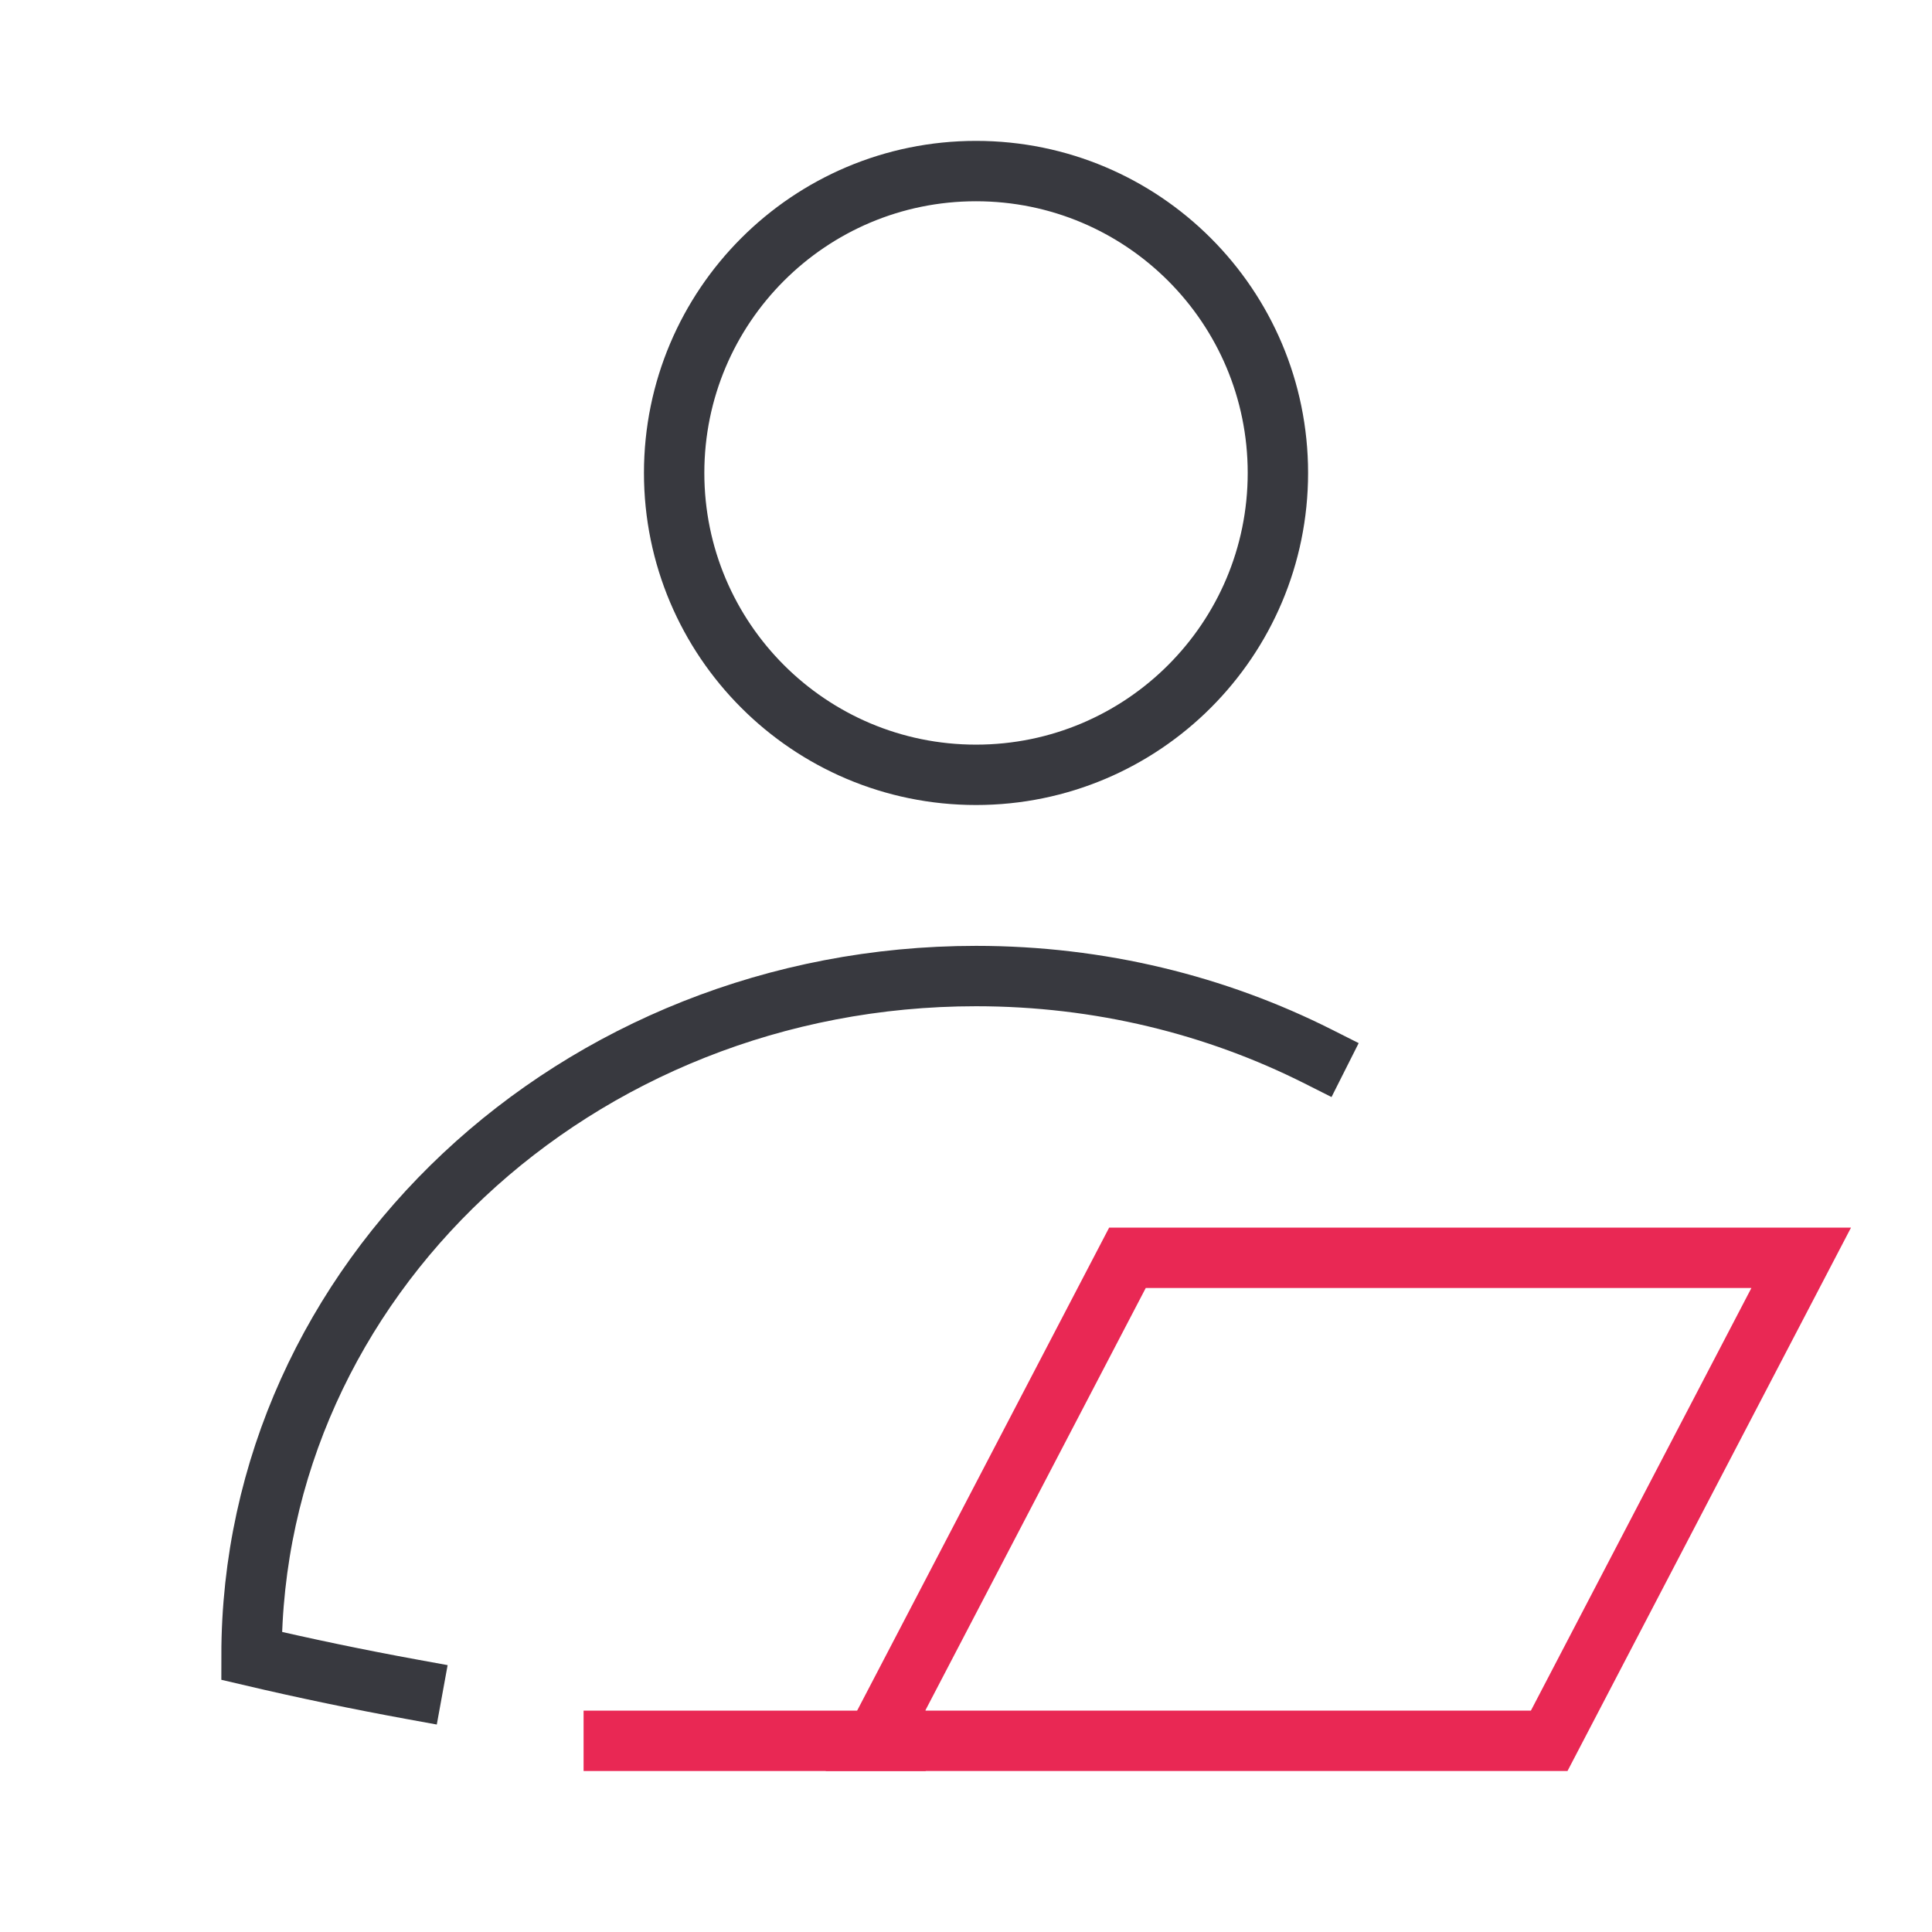
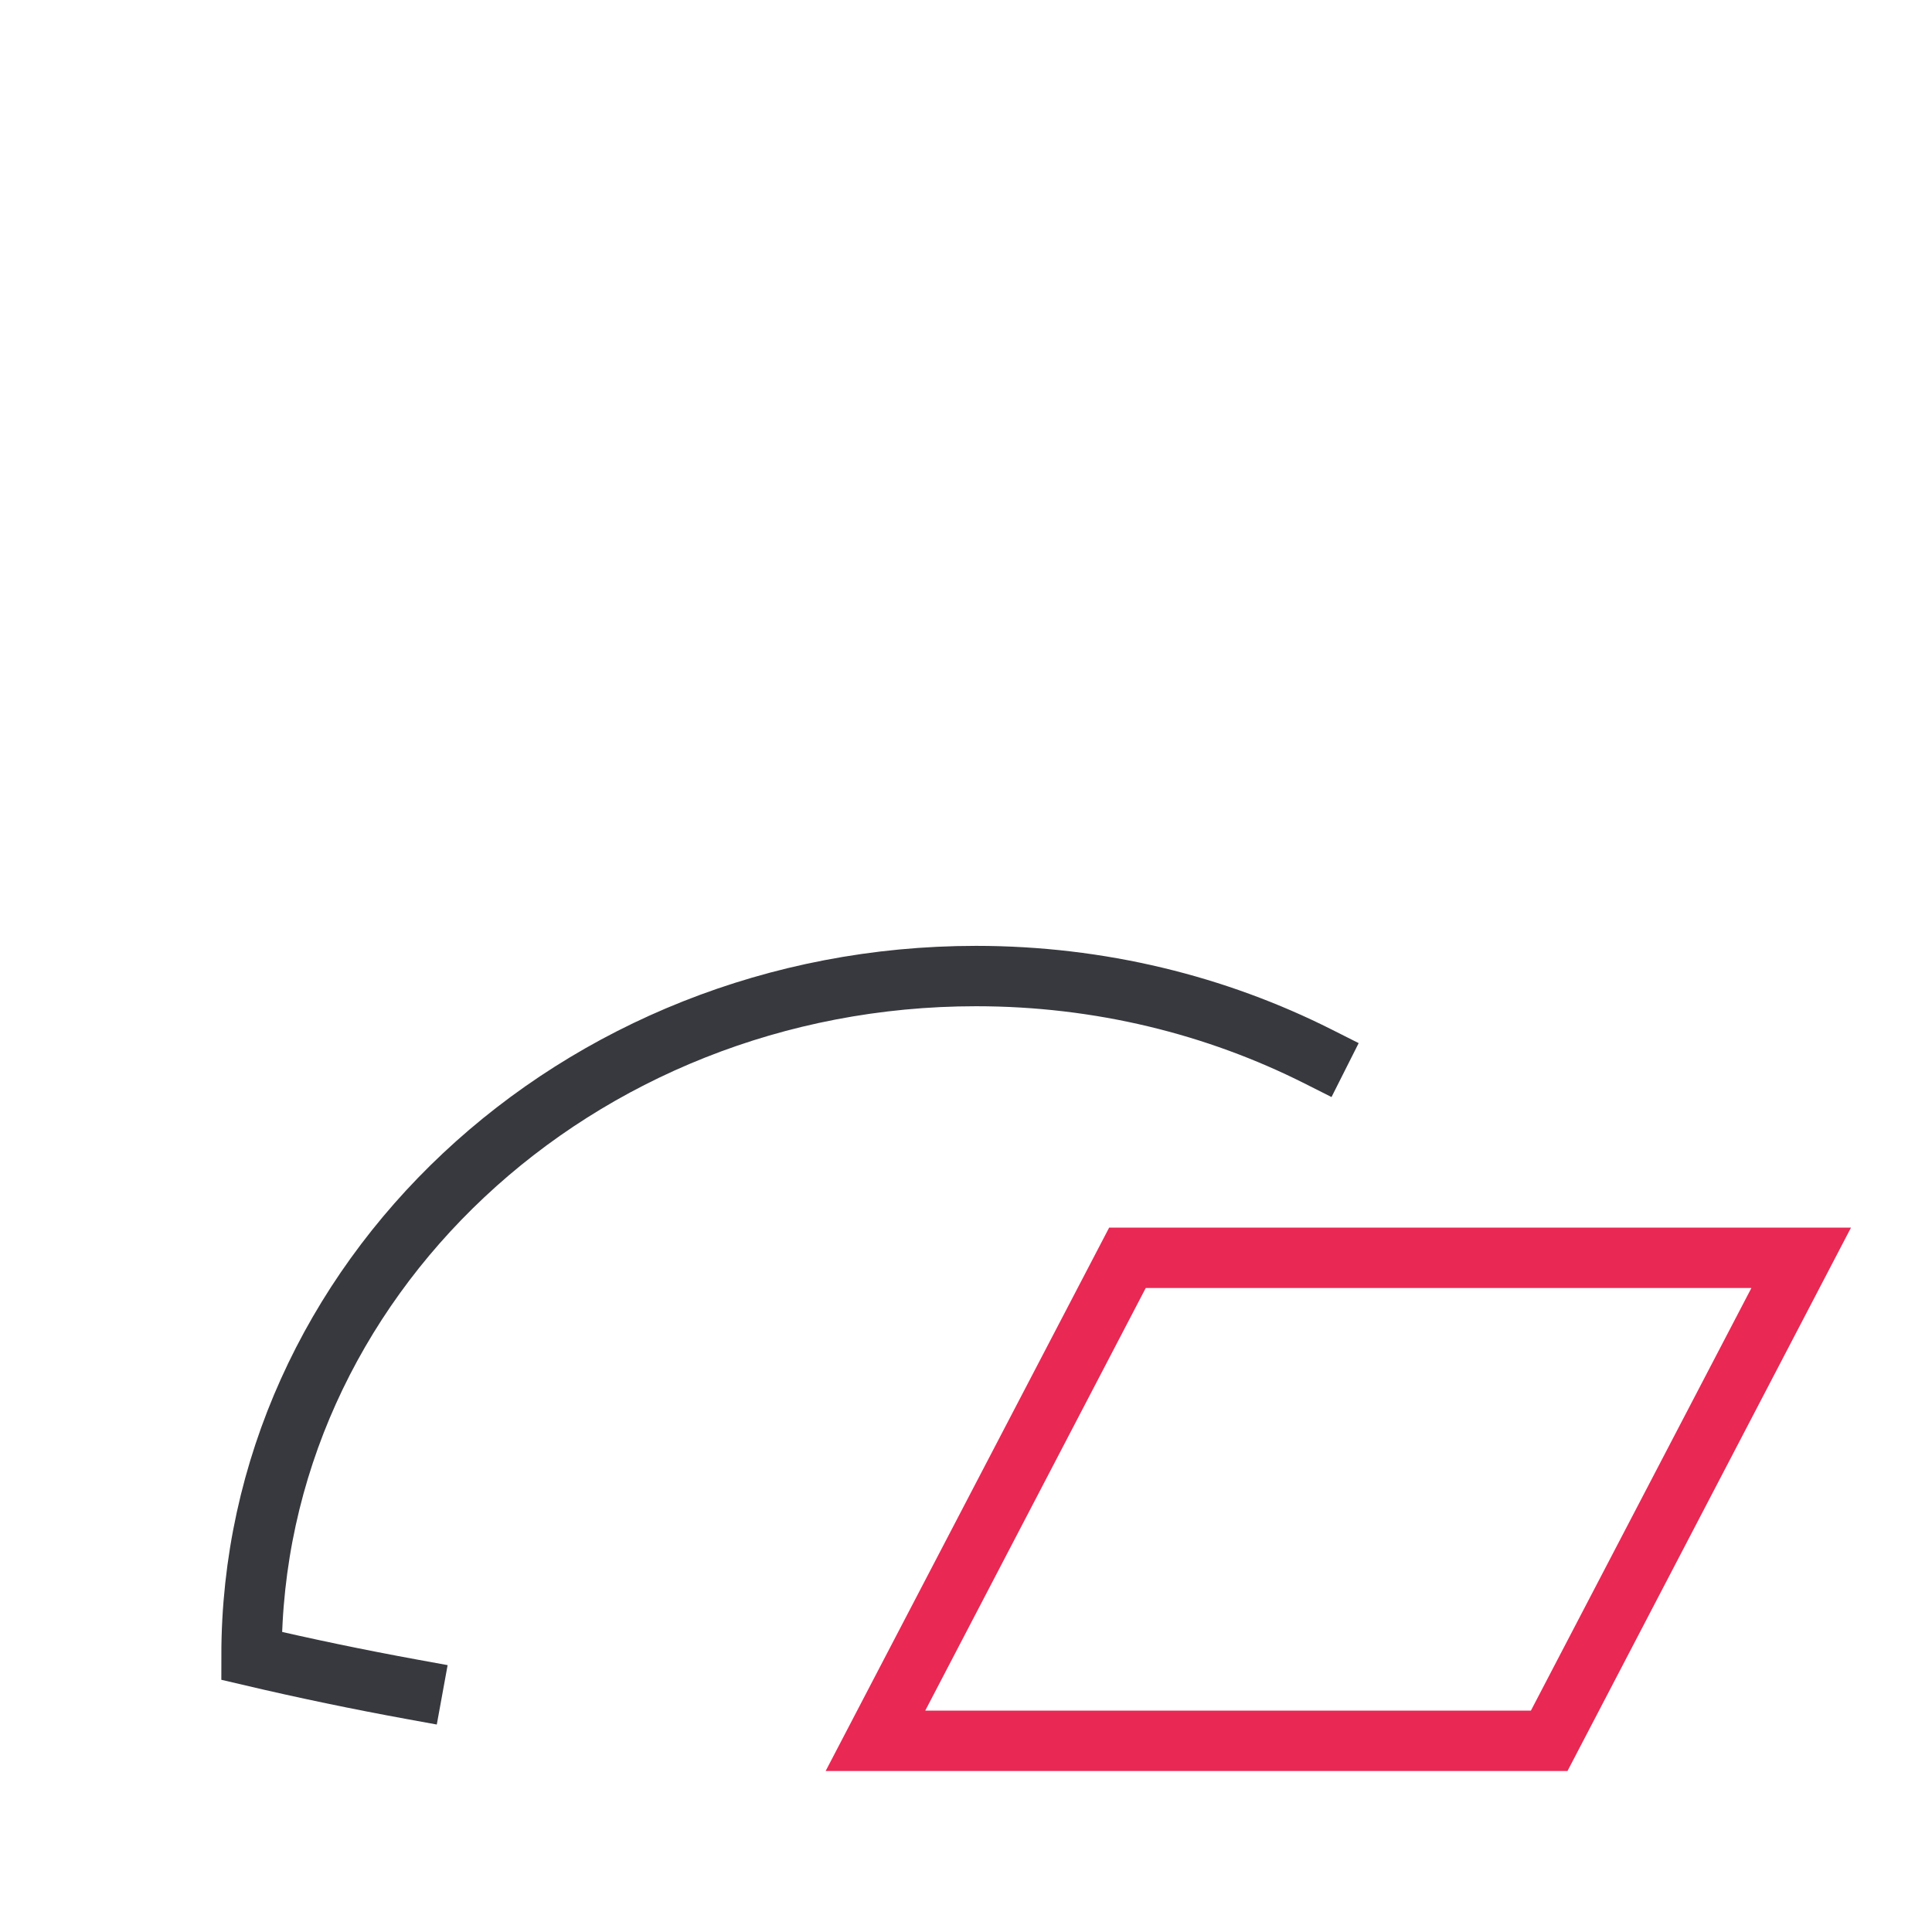
<svg xmlns="http://www.w3.org/2000/svg" width="64" height="64" viewBox="0 0 64 64" fill="none">
-   <path d="M32.332 25.667C37.855 25.667 42.332 21.189 42.332 15.667C42.332 10.144 37.855 5.667 32.332 5.667C26.809 5.667 22.332 10.144 22.332 15.667C22.332 21.189 26.809 25.667 32.332 25.667Z" stroke="#38393F" stroke-width="2" stroke-miterlimit="10" stroke-linecap="square" />
  <path d="M29 57.667H51.319L59.667 41.667H37.348L29 57.667Z" stroke="#E92854" stroke-width="2" stroke-miterlimit="10" stroke-linecap="square" />
-   <path d="M29.665 57.667H20.332" stroke="#E92854" stroke-width="2" stroke-miterlimit="10" stroke-linecap="square" />
  <path d="M13.665 55.964C11.888 55.64 10.11 55.27 8.332 54.853C8.332 42.416 19.078 32.333 32.332 32.333C36.431 32.333 40.29 33.298 43.665 34.998" stroke="#38393F" stroke-width="2" stroke-miterlimit="10" stroke-linecap="square" />
</svg>